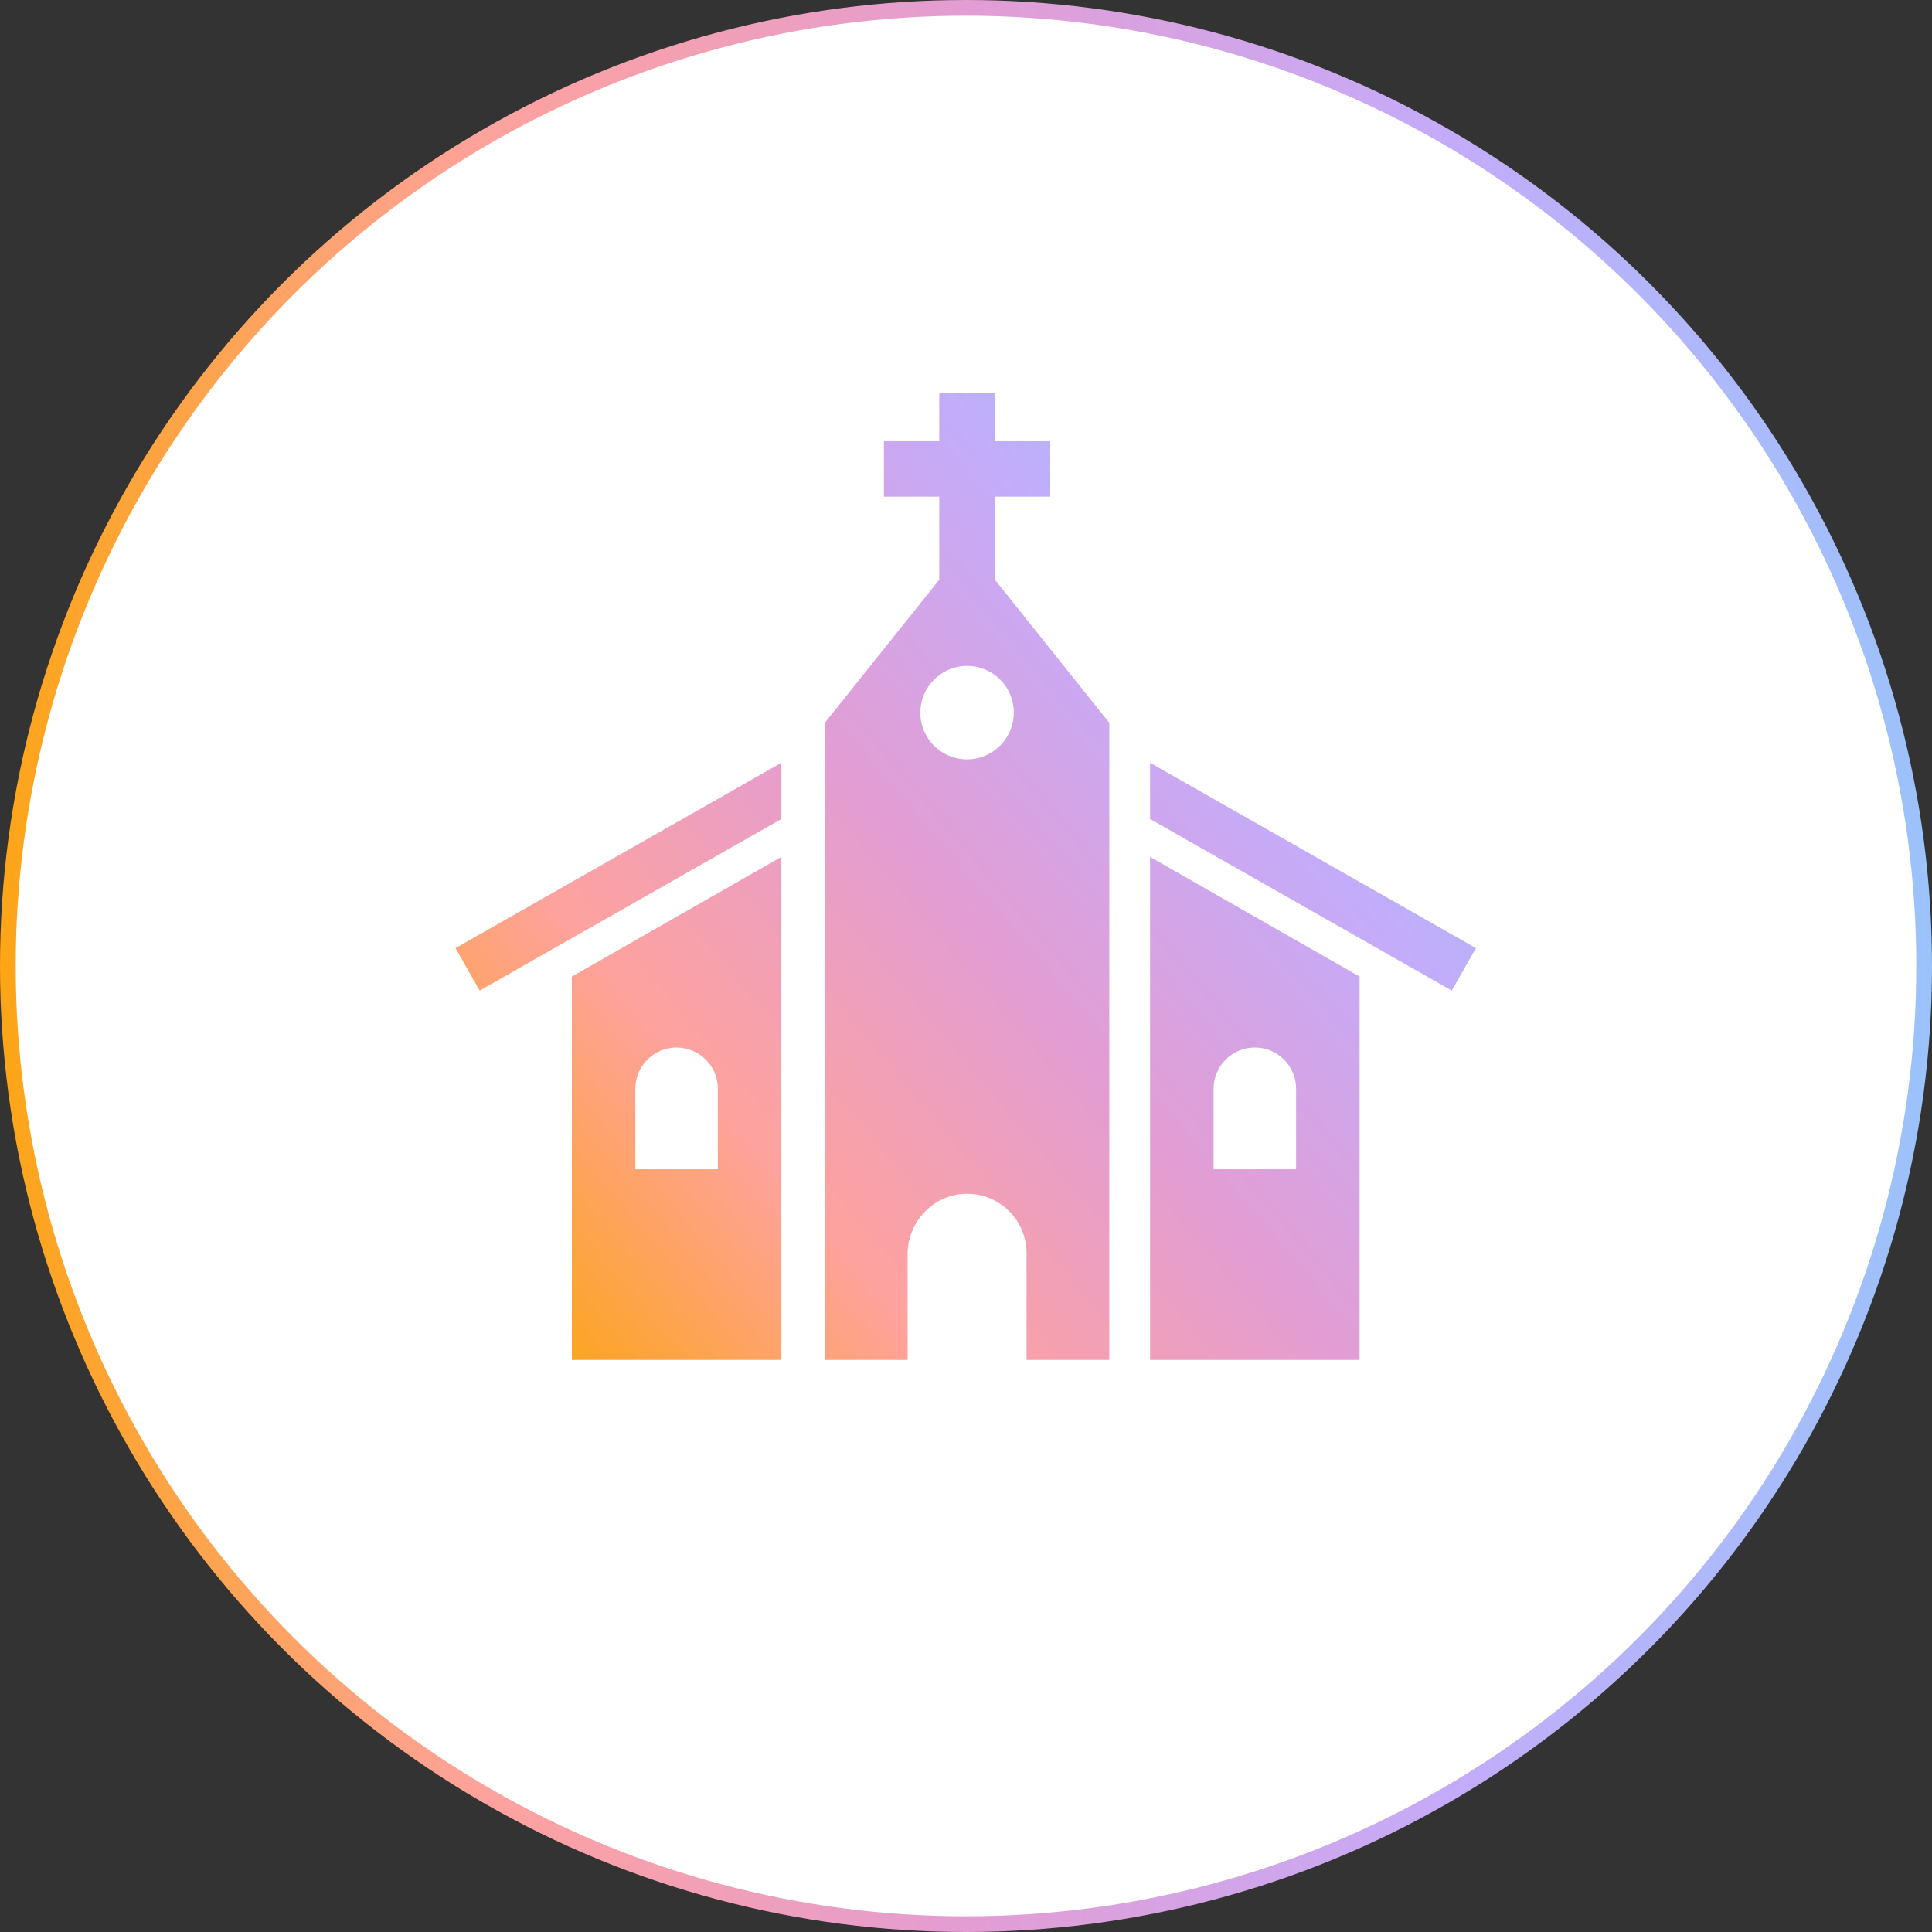
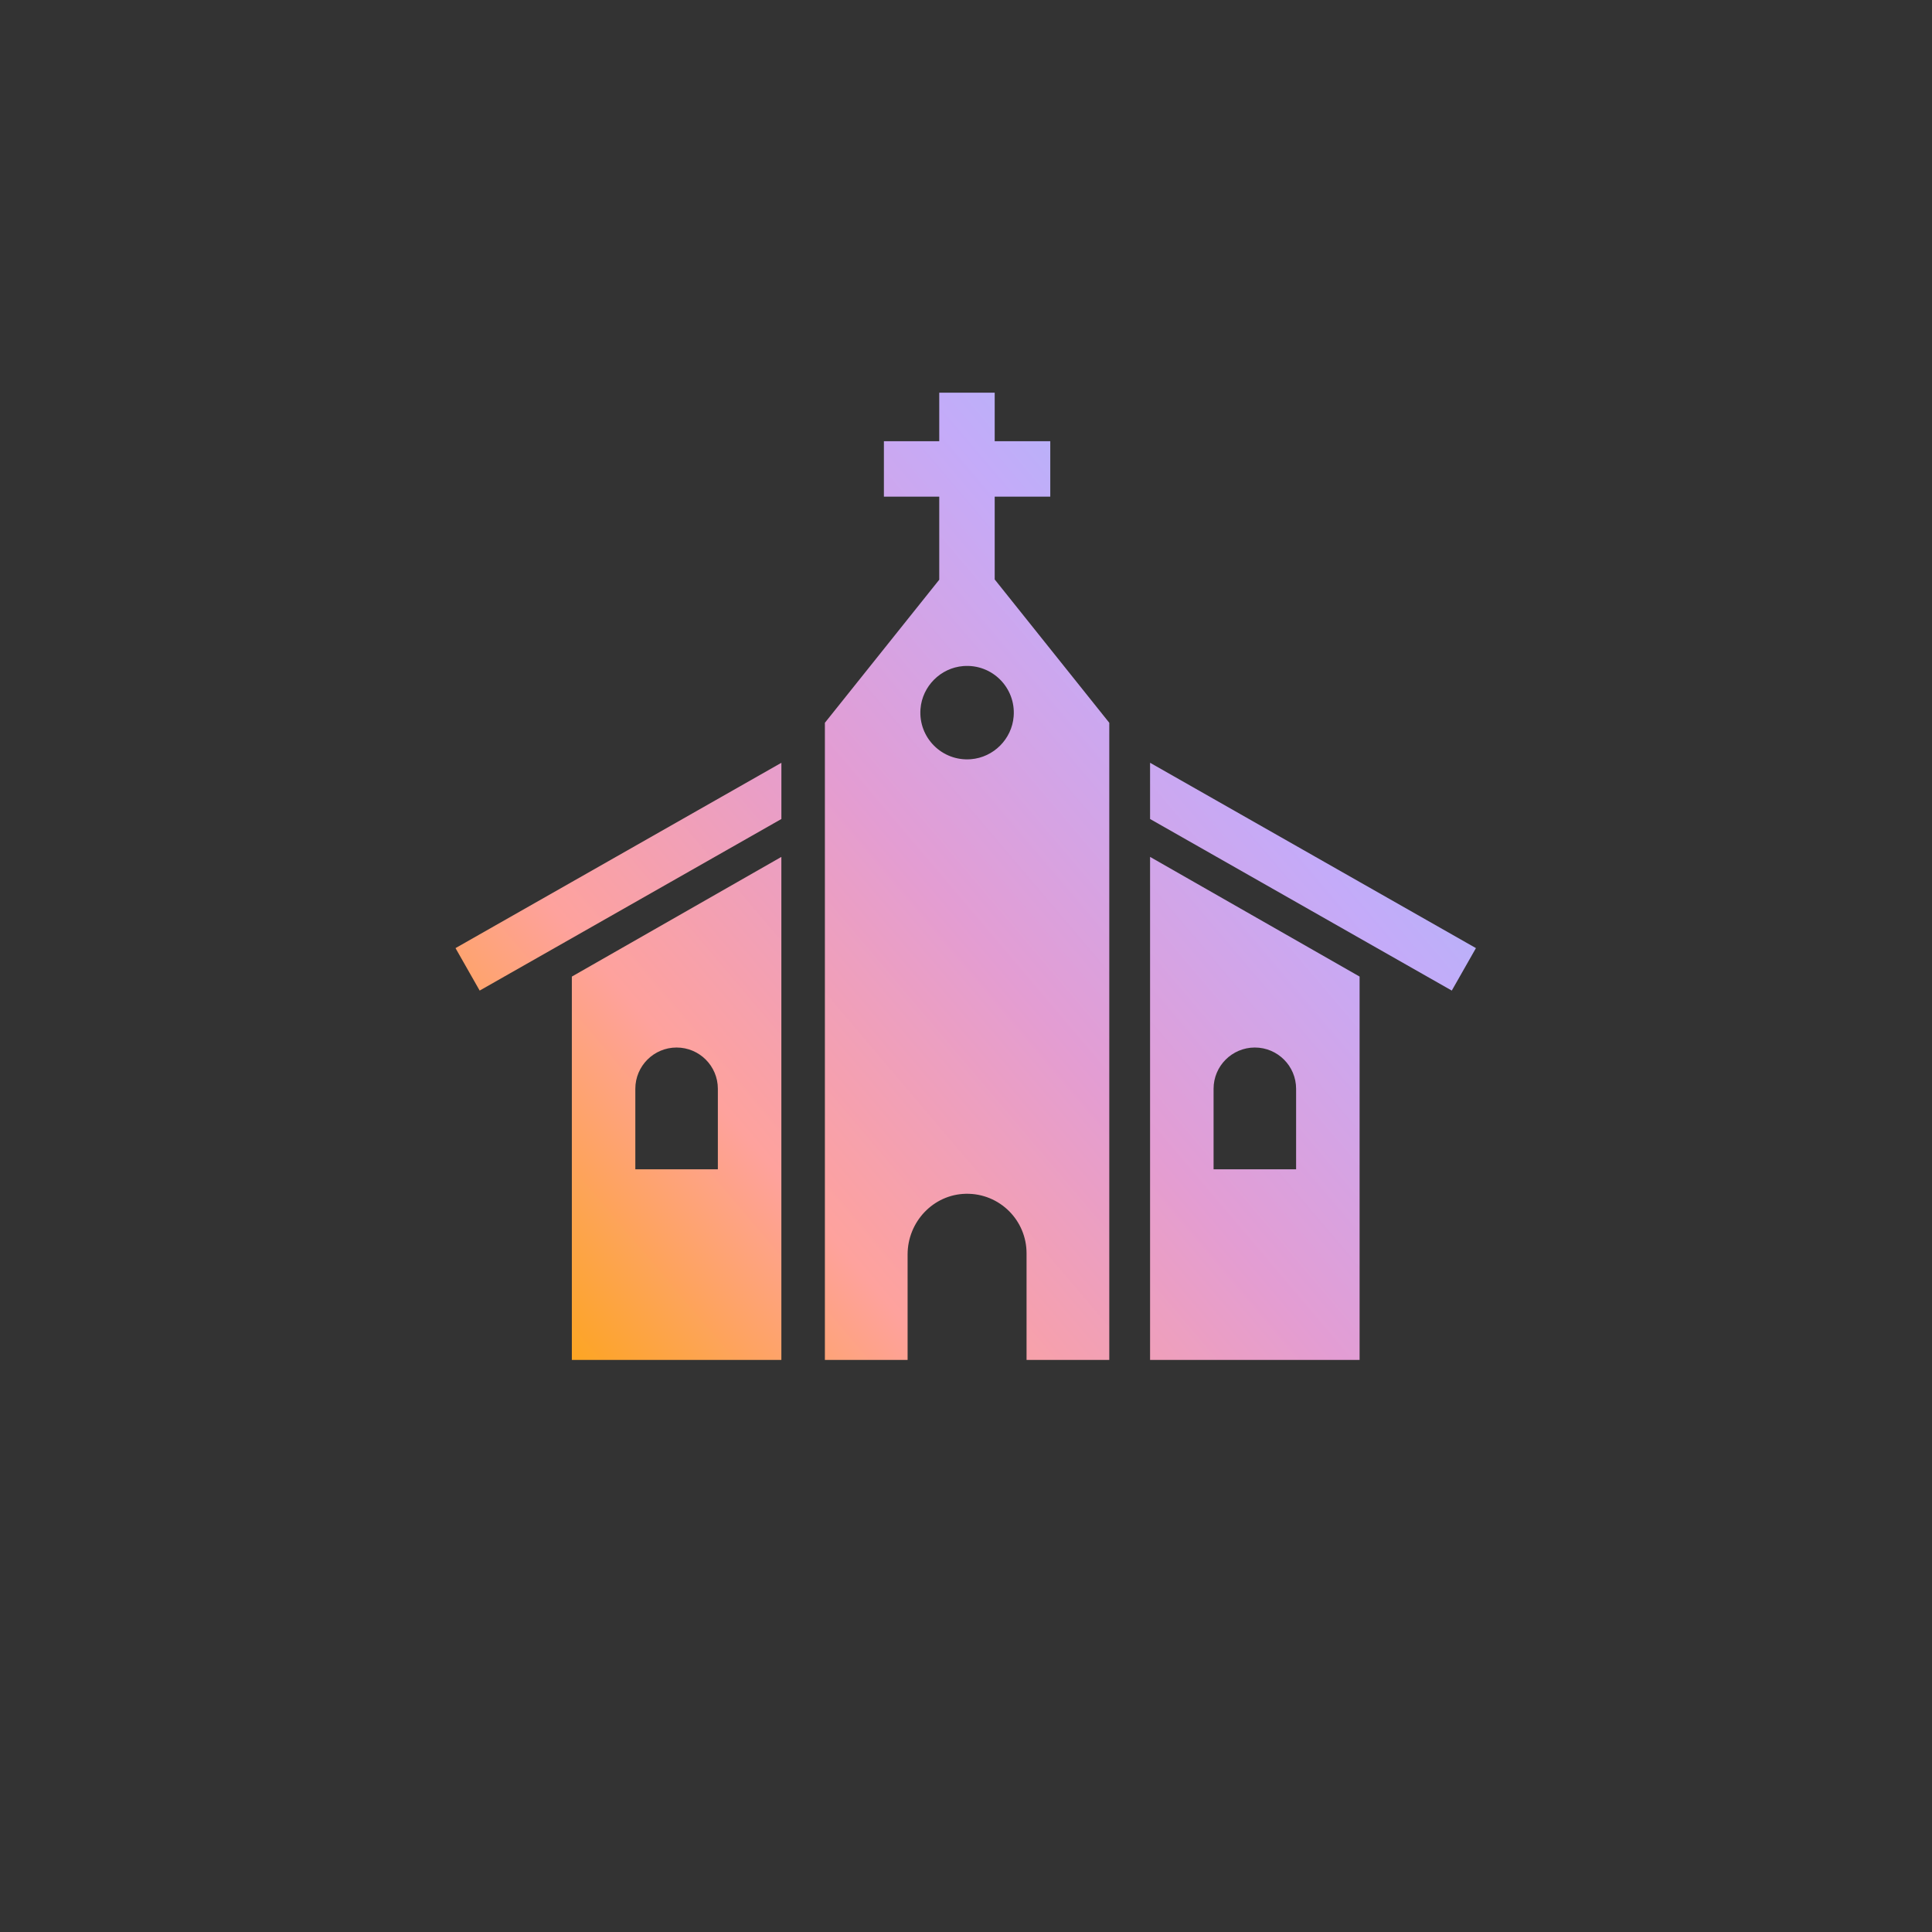
<svg xmlns="http://www.w3.org/2000/svg" width="123" height="123" viewBox="0 0 123 123" fill="none">
  <rect x="0" y="0" width="123" height="123" fill="#333333" stroke="none" />
-   <circle cx="61.5" cy="61.5" r="61" fill="white" stroke="url(#paint0_linear_7638_15620)" />
  <path d="M63.327 28.09H66.865V31.62H63.327V36.89L70.622 46.016V86.58H65.355V79.787C65.354 78.742 64.93 77.794 64.246 77.109C63.542 76.406 62.563 75.978 61.483 76.002C59.413 76.047 57.782 77.793 57.782 79.863V86.579H52.516V46.016L59.797 36.907V31.62H56.273V28.09H59.797V25H63.327V28.09ZM49.745 86.579H36.406V62.174L49.745 54.555V86.579ZM86.558 62.173V86.579H73.219V54.554L86.558 62.173ZM43.076 66.69C41.625 66.69 40.449 67.866 40.448 69.316V74.442H45.702V69.316C45.702 68.591 45.407 67.935 44.933 67.46C44.458 66.984 43.8 66.691 43.076 66.69ZM79.889 66.69C79.165 66.69 78.506 66.985 78.031 67.46C77.555 67.935 77.262 68.591 77.262 69.316V74.442H82.516V69.316C82.515 67.866 81.34 66.691 79.889 66.69ZM49.747 52.141L36.408 59.728L30.538 63.065L29 60.361L36.408 56.149L49.747 48.562V52.141ZM86.558 56.149L93.965 60.361L92.427 63.065L86.558 59.728L73.219 52.141V48.562L86.558 56.149ZM61.326 42.405C59.885 42.519 58.717 43.688 58.603 45.13C58.459 46.963 59.979 48.481 61.812 48.335C63.255 48.22 64.421 47.052 64.534 45.609C64.677 43.777 63.16 42.26 61.326 42.405Z" fill="url(#paint1_linear_7638_15620)" />
  <defs>
    <linearGradient id="paint0_linear_7638_15620" x1="0" y1="61.5" x2="123" y2="61.5" gradientUnits="userSpaceOnUse">
      <stop stop-color="#FDA516" />
      <stop offset="0.25" stop-color="#FEA29D" />
      <stop offset="0.5" stop-color="#E39DD3" />
      <stop offset="0.75" stop-color="#C4ABF9" />
      <stop offset="1" stop-color="#9BC3FB" />
    </linearGradient>
    <linearGradient id="paint1_linear_7638_15620" x1="34.36" y1="87" x2="93.86" y2="36.497" gradientUnits="userSpaceOnUse">
      <stop stop-color="#FDA516" />
      <stop offset="0.25" stop-color="#FEA29D" />
      <stop offset="0.5" stop-color="#E39DD3" />
      <stop offset="0.75" stop-color="#C4ABF9" />
      <stop offset="1" stop-color="#9BC3FB" />
    </linearGradient>
  </defs>
</svg>